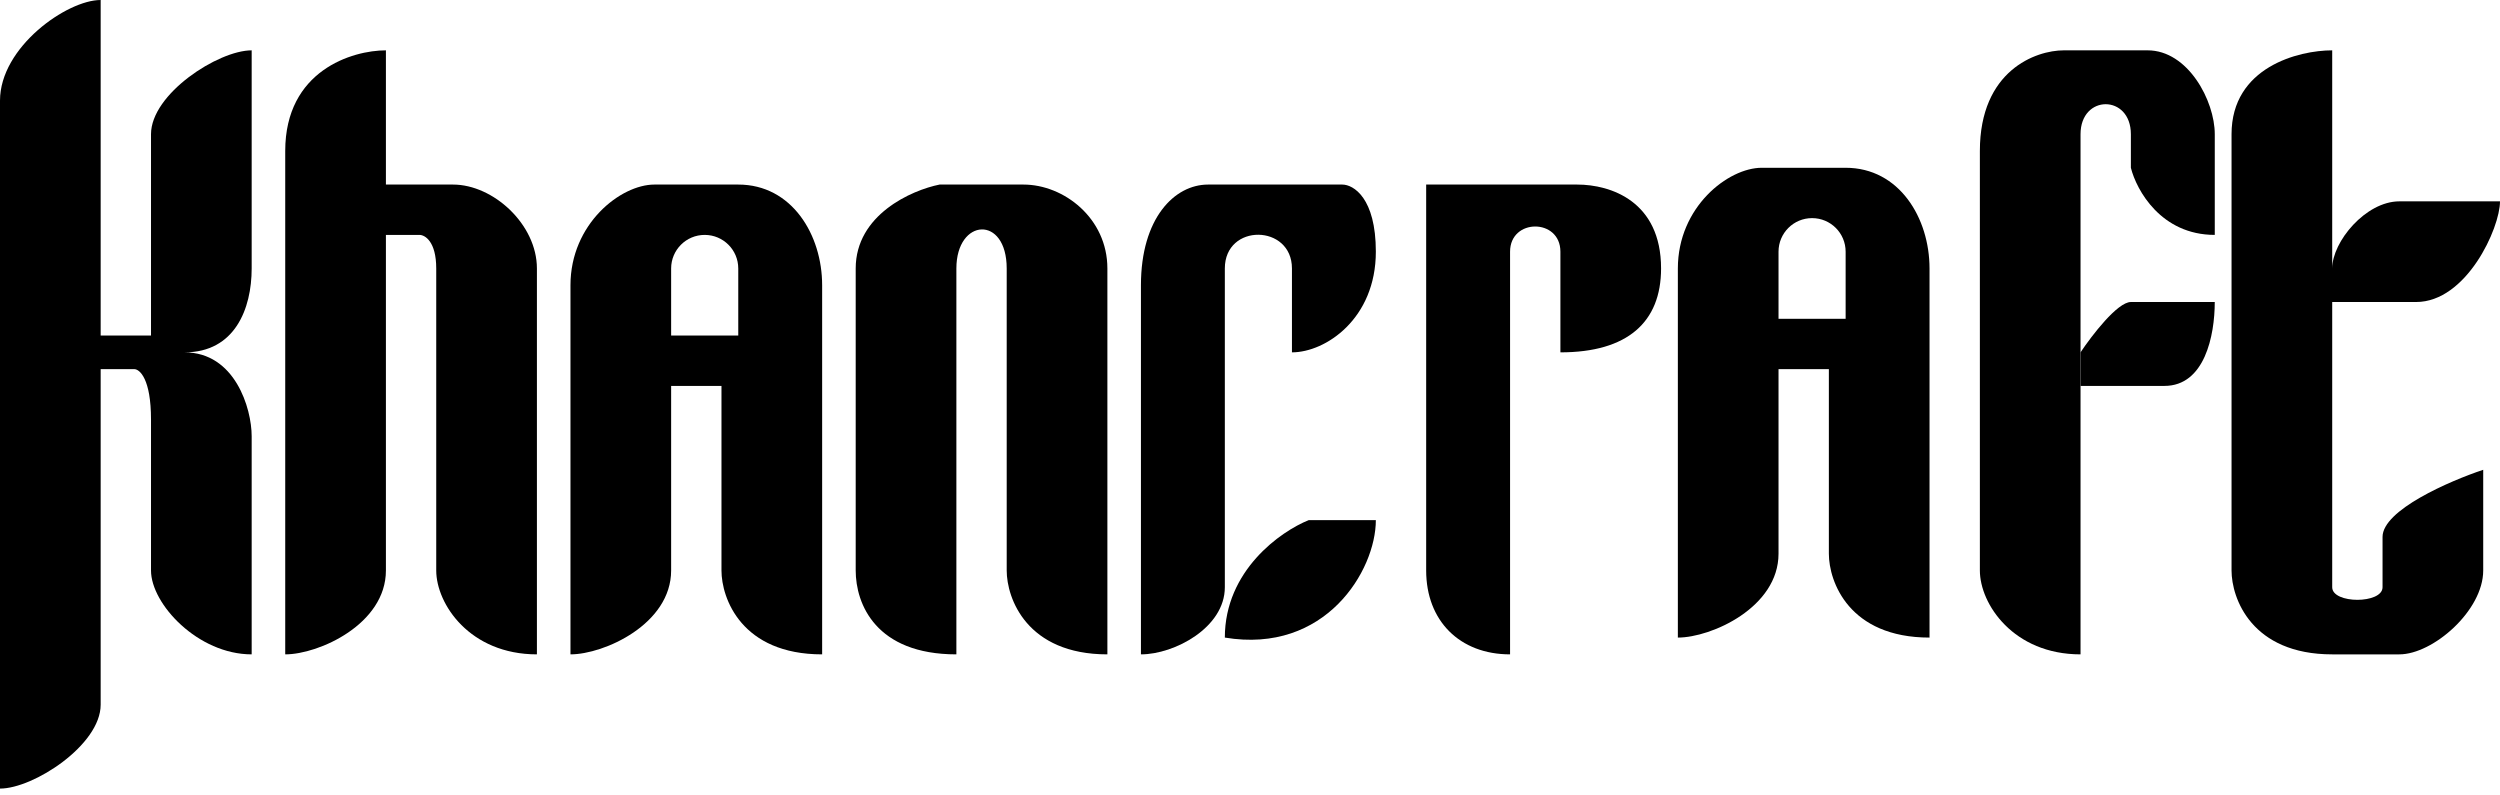
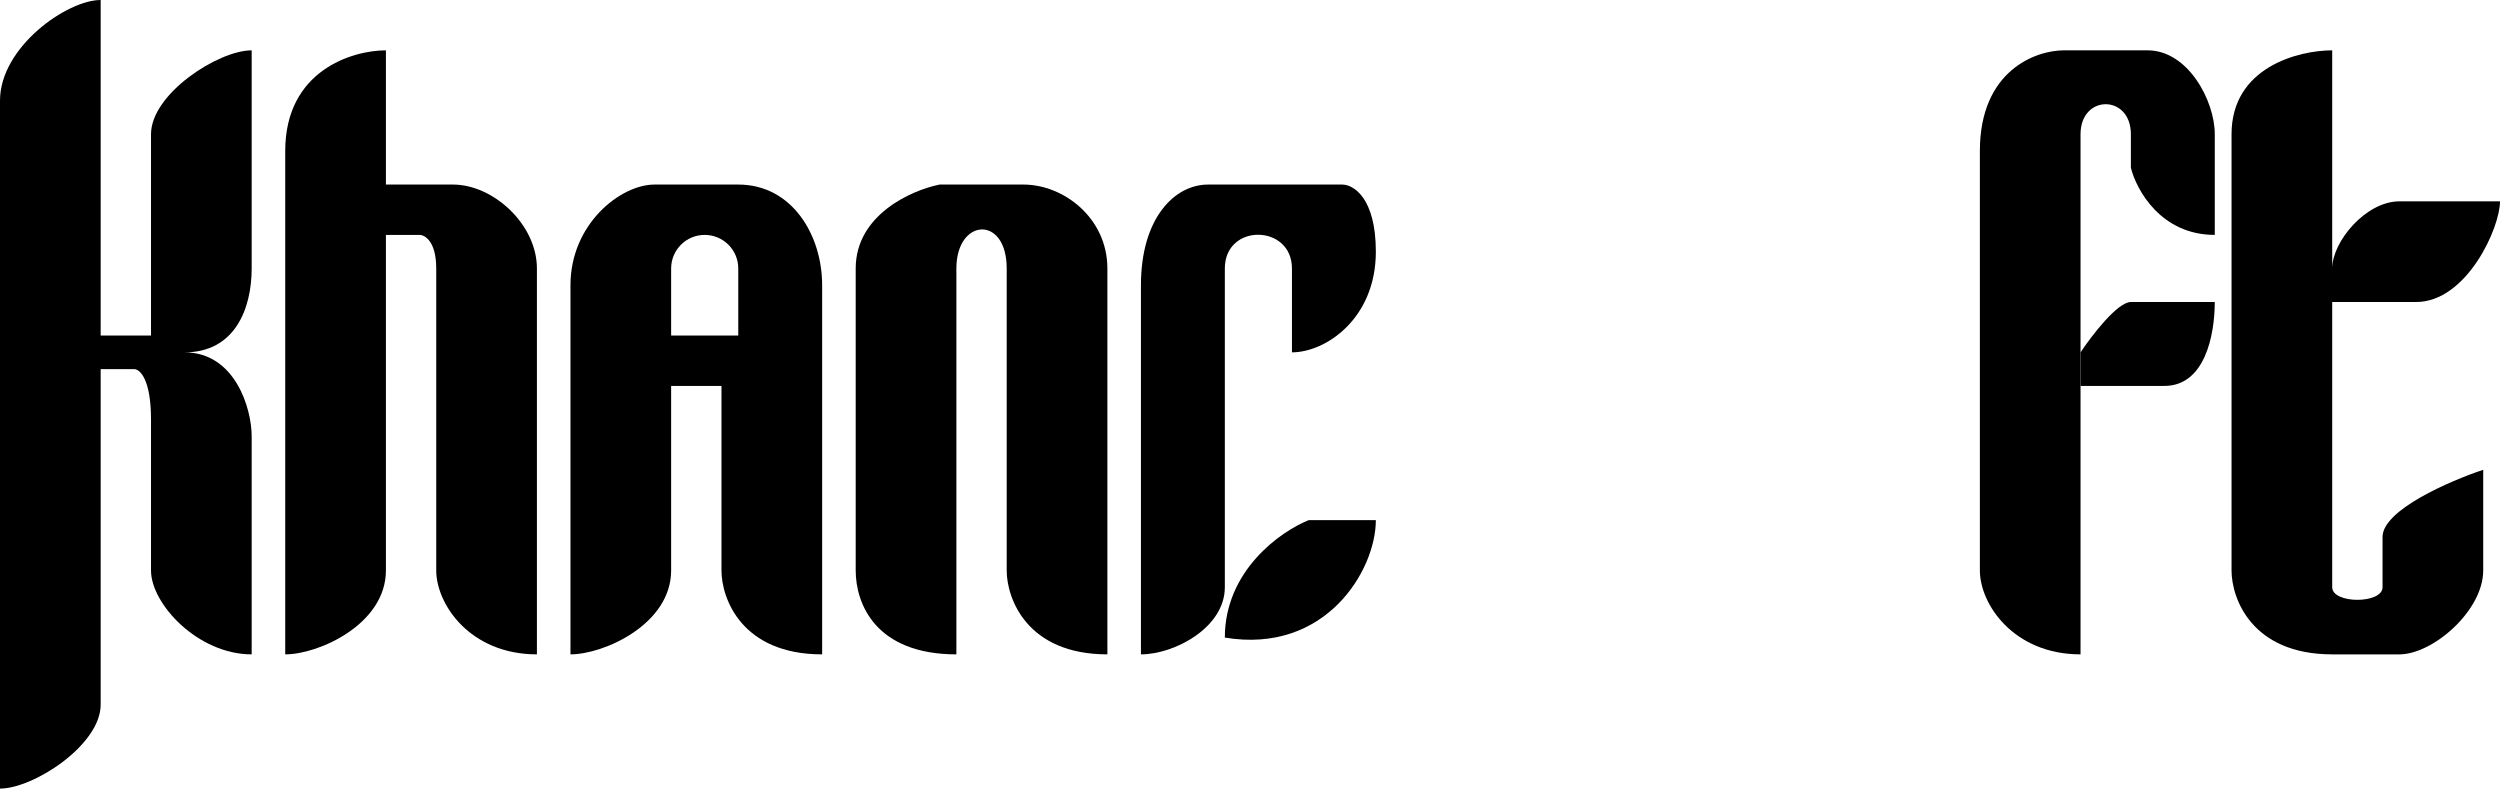
<svg xmlns="http://www.w3.org/2000/svg" width="154" height="49" viewBox="0 0 154 49" fill="none">
  <rect width="154" height="49" fill="#1E1E1E" />
  <rect width="311" height="129" transform="translate(-79 -41)" fill="white" />
  <path d="M131.262 18.604C130.435 18.604 128.85 20.671 128.161 21.705V23.772H133.329C135.809 23.772 136.429 20.671 136.429 18.604H131.262Z" fill="black" />
  <path d="M137.463 8.268C137.463 4.134 141.597 3.101 143.664 3.101V16.537C143.664 14.883 145.732 12.403 147.799 12.403H154C154 14.056 151.933 18.604 148.832 18.604H143.664V36.174C143.664 37.208 146.765 37.208 146.765 36.174V33.074C146.765 31.42 150.899 29.628 152.966 28.939V35.141C152.966 37.621 149.866 40.309 147.799 40.309H143.664C138.703 40.309 137.463 36.863 137.463 35.141V8.268Z" fill="black" />
  <path d="M121.96 9.302C121.96 4.341 125.405 3.101 127.128 3.101H132.295C134.776 3.101 136.43 6.201 136.43 8.268V14.47C133.122 14.47 131.606 11.714 131.262 10.335V8.268C131.262 5.803 128.161 5.803 128.161 8.268V40.309C124.027 40.309 121.96 37.208 121.96 35.141V9.302Z" fill="black" />
-   <path d="M87.852 35.141V11.369H97.154C99.222 11.369 102.322 12.403 102.322 16.537C102.322 19.844 100.255 21.705 96.121 21.705V15.503C96.121 13.436 93.02 13.436 93.02 15.503V40.309C89.919 40.309 87.852 38.242 87.852 35.141Z" fill="black" />
  <path d="M75.45 39.275C75.45 35.141 78.895 32.729 80.618 32.04H84.752C84.752 35.141 81.651 40.309 75.45 39.275Z" fill="black" />
  <path d="M70.282 17.57C70.282 13.436 72.349 11.369 74.416 11.369H82.684C83.374 11.369 84.752 12.196 84.752 15.503C84.752 19.638 81.651 21.705 79.584 21.705V16.537C79.584 13.802 75.45 13.736 75.45 16.537V36.175C75.45 38.655 72.349 40.309 70.282 40.309V17.57Z" fill="black" />
  <path d="M17.57 9.302C17.57 4.341 21.705 3.101 23.772 3.101V11.369H27.906C30.387 11.369 33.074 13.823 33.074 16.537V40.309C28.94 40.309 26.872 37.208 26.872 35.141V16.537C26.872 14.883 26.183 14.47 25.839 14.47H23.772V35.141C23.772 38.448 19.638 40.309 17.57 40.309V9.302Z" fill="black" />
  <path d="M35.141 17.57C35.141 13.781 38.242 11.369 40.309 11.369H45.477C48.784 11.369 50.644 14.47 50.644 17.57V40.309C45.683 40.309 44.443 36.864 44.443 35.141V23.772H41.342V35.141C41.342 38.448 37.208 40.309 35.141 40.309V17.57Z" fill="black" />
-   <path d="M103.356 16.537C103.356 12.747 106.456 10.335 108.523 10.335H113.691C116.999 10.335 118.859 13.436 118.859 16.537V39.275C113.898 39.275 112.658 35.83 112.658 34.107V22.738H109.557V34.107C109.557 37.415 105.423 39.275 103.356 39.275V16.537Z" fill="black" />
  <path d="M0 6.201C0 2.894 4.134 0 6.201 0V20.671H9.302V8.268C9.302 5.788 13.436 3.101 15.503 3.101V16.537C15.503 19.017 14.47 21.705 11.369 21.705C14.47 21.705 15.503 25.15 15.503 26.872V40.309C12.196 40.309 9.302 37.208 9.302 35.141V25.839C9.302 23.358 8.613 22.738 8.268 22.738H6.201V43.409C6.201 45.89 2.067 48.577 0 48.577V6.201Z" fill="black" />
  <path d="M52.711 16.537C52.711 13.229 56.157 11.714 57.879 11.369H63.047C65.528 11.369 68.215 13.436 68.215 16.537V40.309C63.254 40.309 62.013 36.864 62.013 35.141V16.537C62.013 13.229 58.913 13.436 58.913 16.537V40.309C53.952 40.309 52.711 37.208 52.711 35.141V16.537Z" fill="black" />
  <path d="M41.342 16.537C41.342 15.395 42.268 14.47 43.409 14.47C44.551 14.47 45.477 15.395 45.477 16.537V20.671H41.342V16.537Z" fill="white" />
  <path d="M109.557 15.503C109.557 14.361 110.482 13.436 111.624 13.436C112.766 13.436 113.691 14.361 113.691 15.503V19.637H109.557V15.503Z" fill="white" />
</svg>